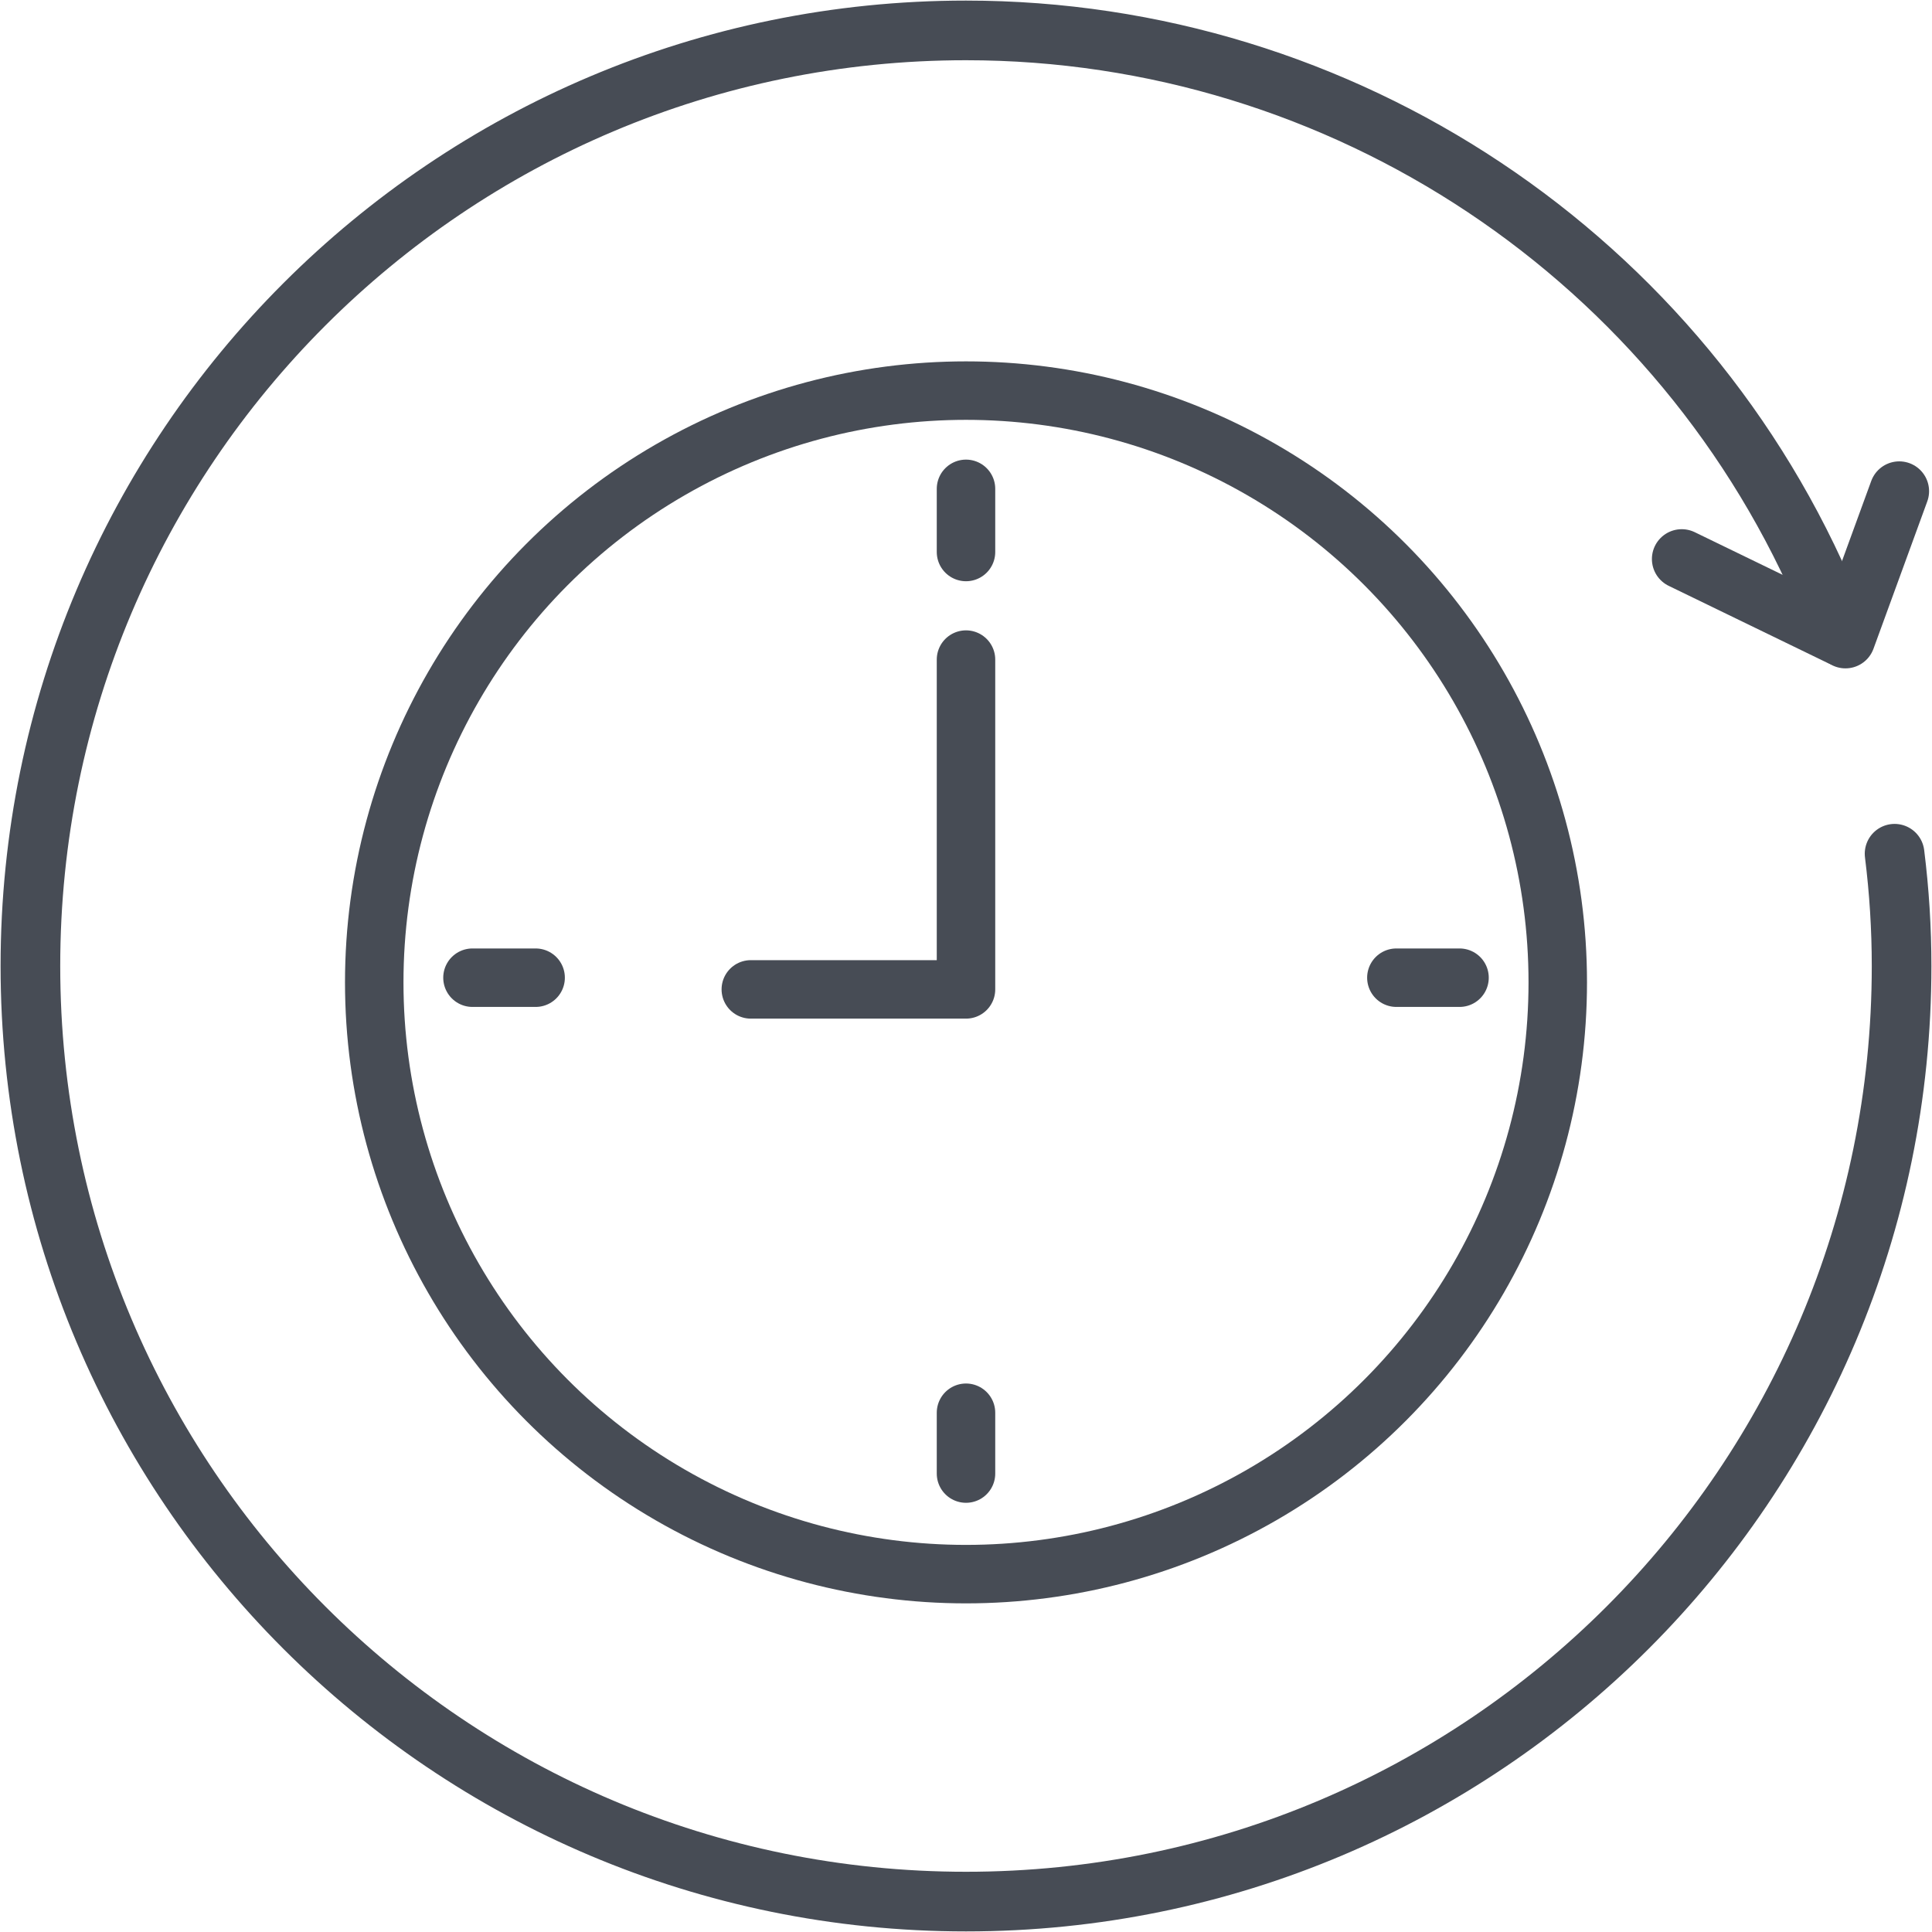
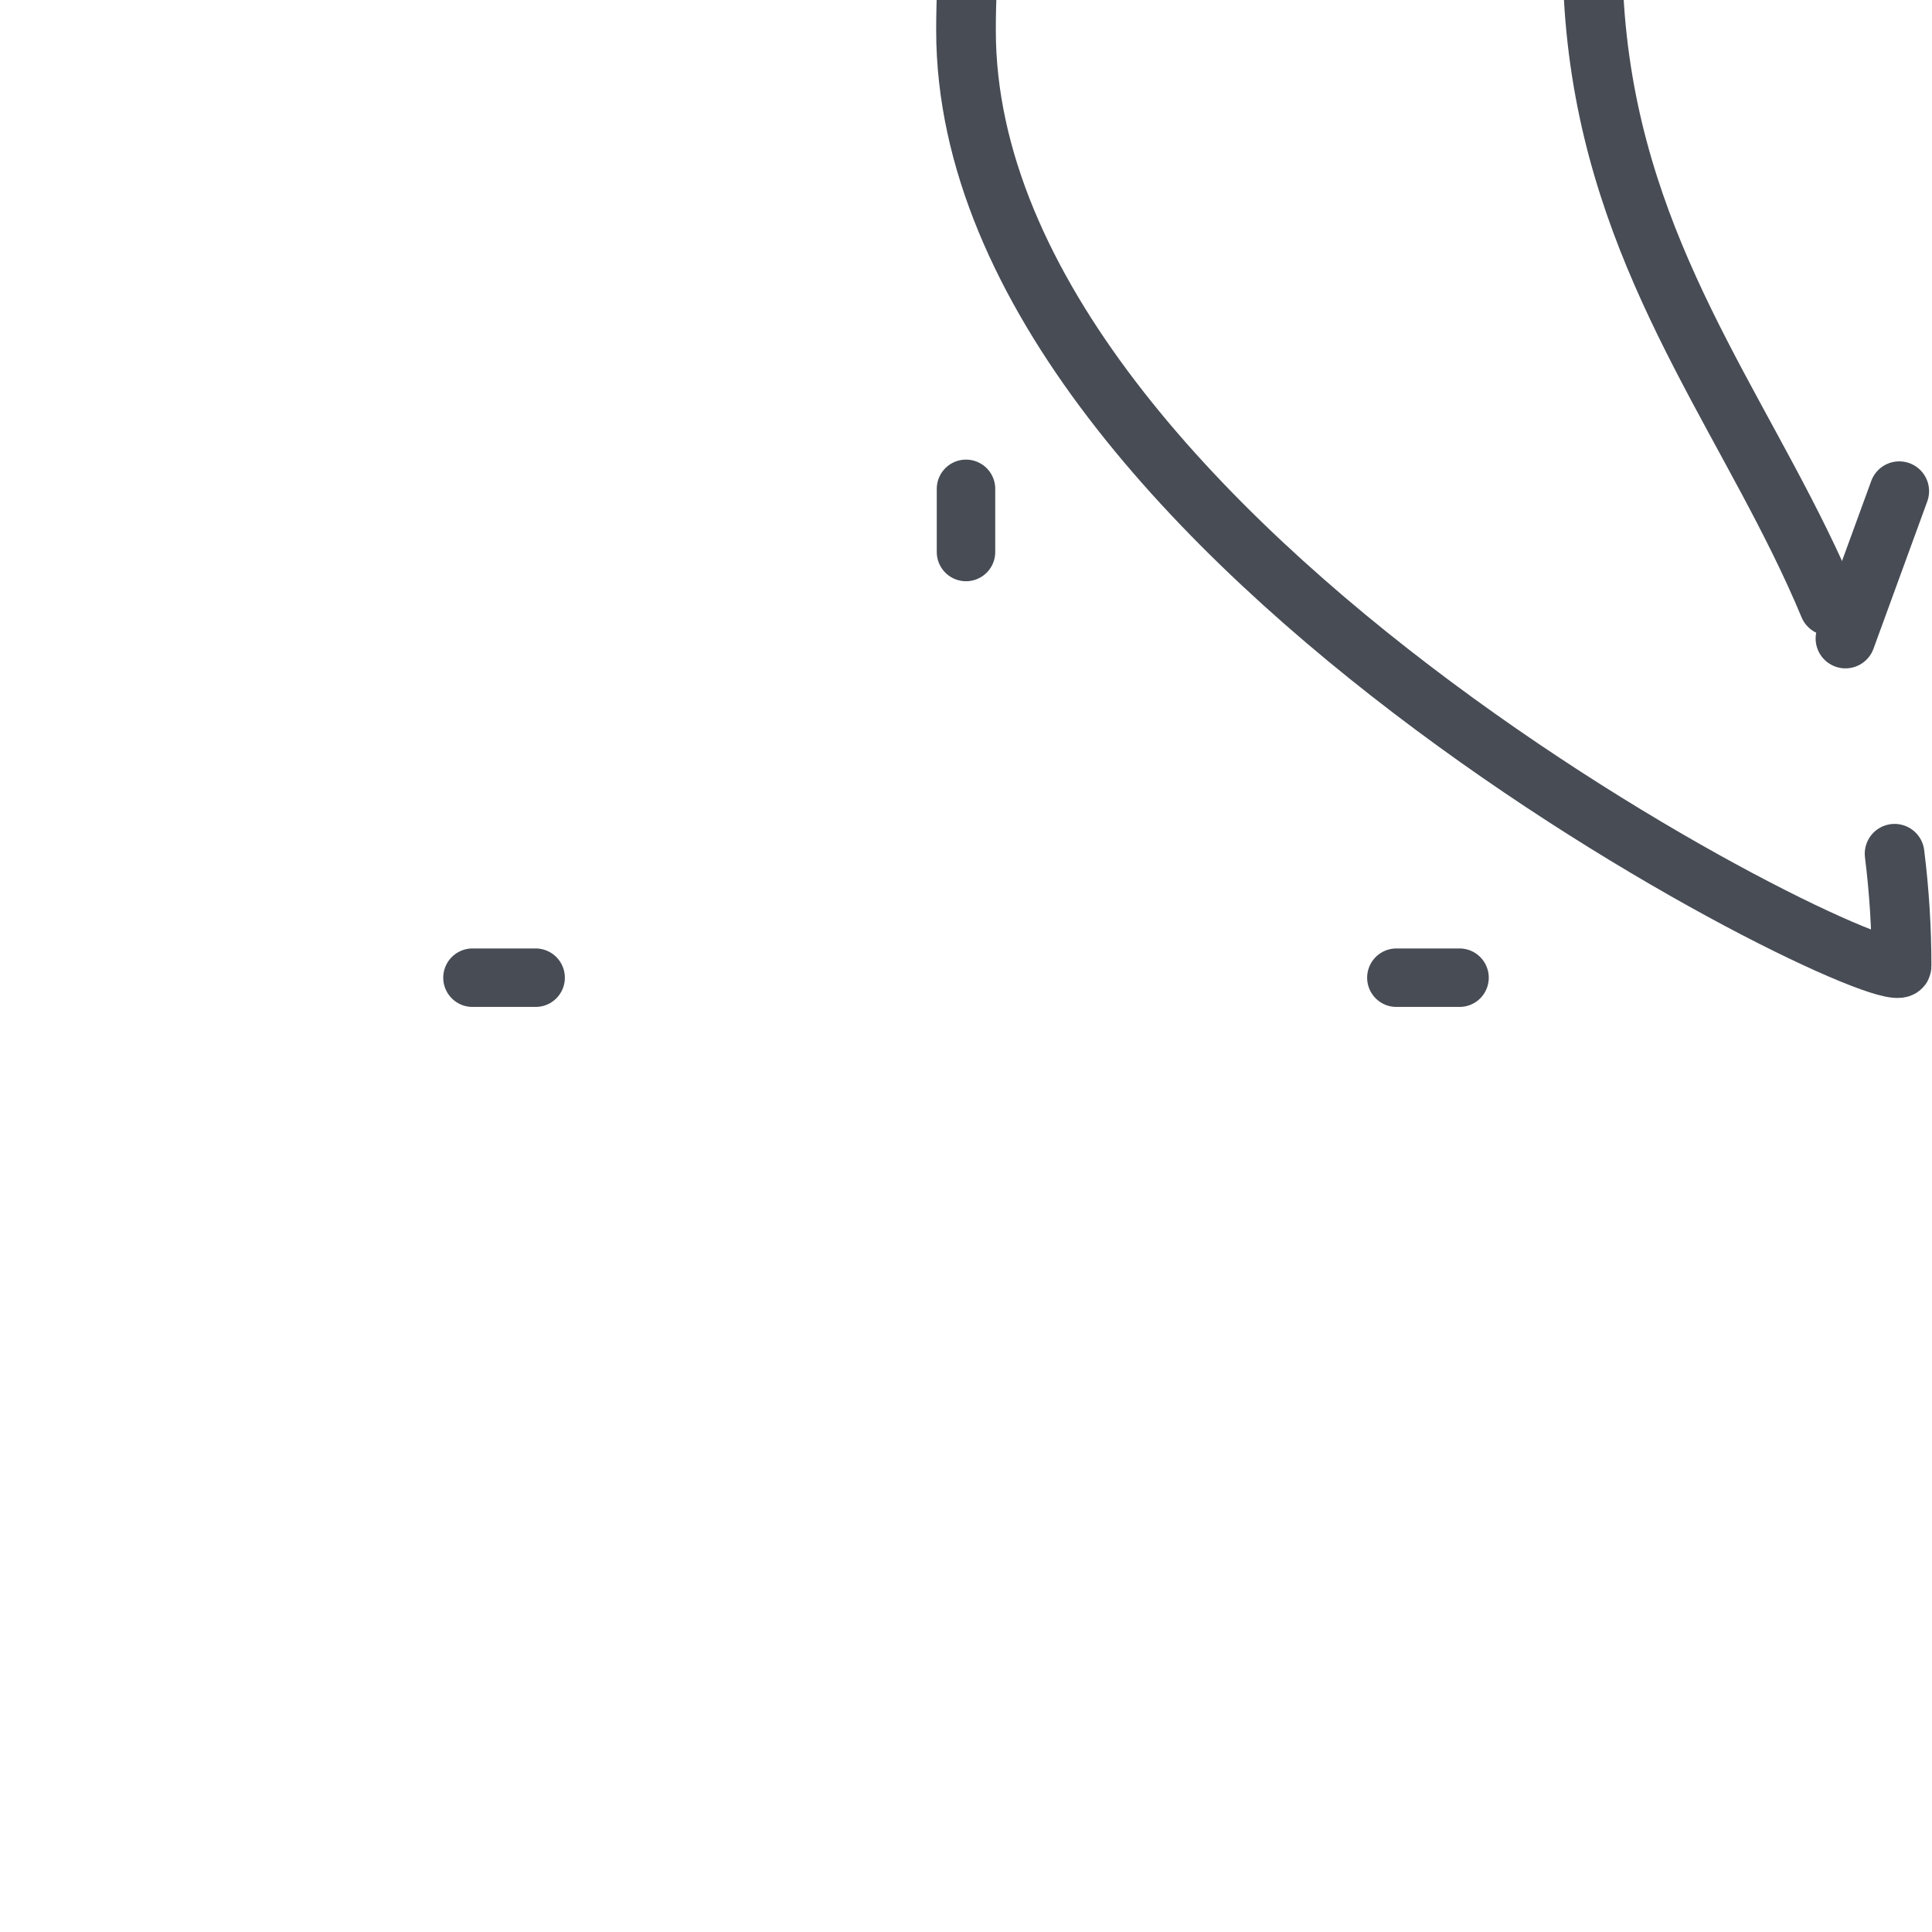
<svg xmlns="http://www.w3.org/2000/svg" version="1.1" id="Layer_1" x="0px" y="0px" viewBox="0 0 82.6 82.6" style="enable-background:new 0 0 82.6 82.6;" xml:space="preserve">
  <style type="text/css"> .st0{fill:none;stroke:#474C55;stroke-width:2.5;stroke-miterlimit:10;} .st1{fill:none;stroke:#474C55;stroke-width:2.5;stroke-linecap:round;stroke-linejoin:round;stroke-miterlimit:4;} .st2{fill:none;stroke:#474C55;stroke-width:2.55;stroke-linecap:round;stroke-linejoin:round;stroke-miterlimit:4;} </style>
-   <circle class="st0" cx="41.3" cy="42" r="25.3" />
  <line class="st1" x1="41.3" y1="23.6" x2="41.3" y2="20.9" />
-   <line class="st1" x1="41.3" y1="63" x2="41.3" y2="60.4" />
  <line class="st1" x1="22.9" y1="41.8" x2="20.2" y2="41.8" />
  <line class="st1" x1="62.4" y1="41.8" x2="59.7" y2="41.8" />
-   <polyline class="st1" points="41.3,28.2 41.3,42.3 32.1,42.3 " />
-   <line class="st2" x1="78.7" y1="27.2" x2="71.9" y2="23.9" />
  <line class="st2" x1="81.2" y1="21" x2="78.9" y2="27.3" />
-   <path class="st2" d="M81,36.5c0.2,1.6,0.3,3.2,0.3,4.8c0,22.1-17.9,40-40,40s-40-17.9-40-40s17.9-40,40-40C57.4,1.3,72,11,78.2,25.9 " />
+   <path class="st2" d="M81,36.5c0.2,1.6,0.3,3.2,0.3,4.8s-40-17.9-40-40s17.9-40,40-40C57.4,1.3,72,11,78.2,25.9 " />
</svg>